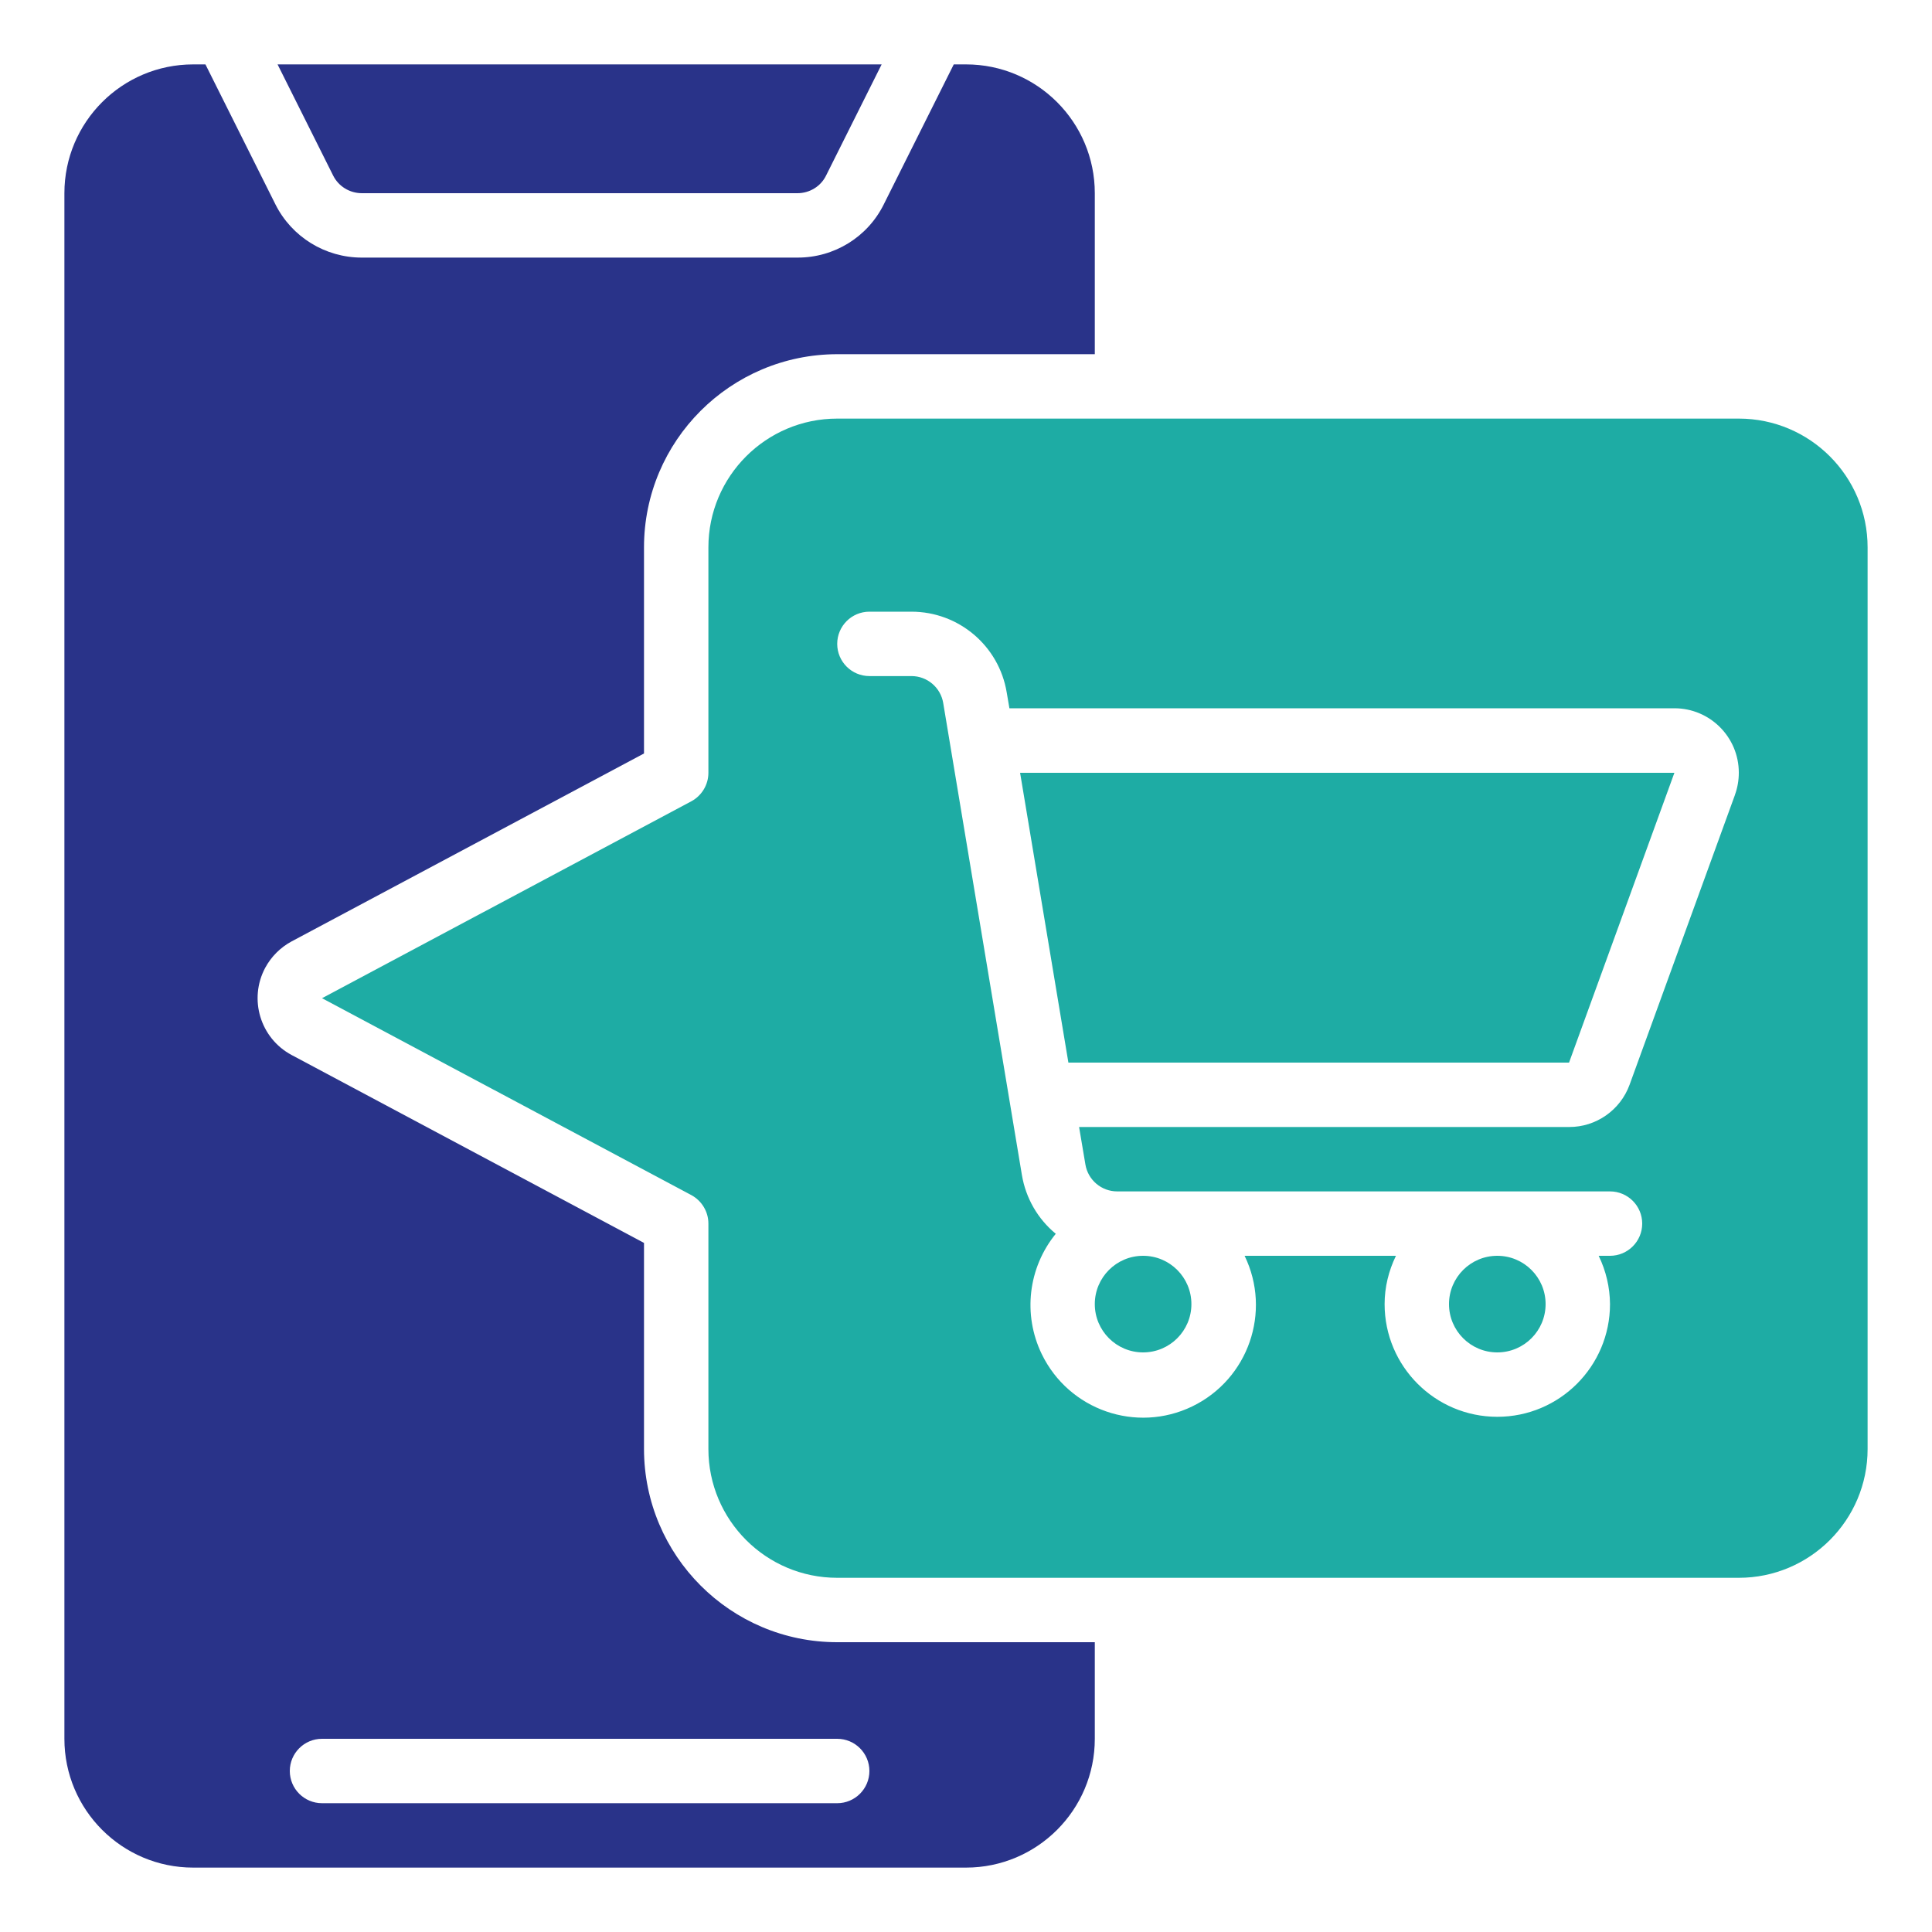
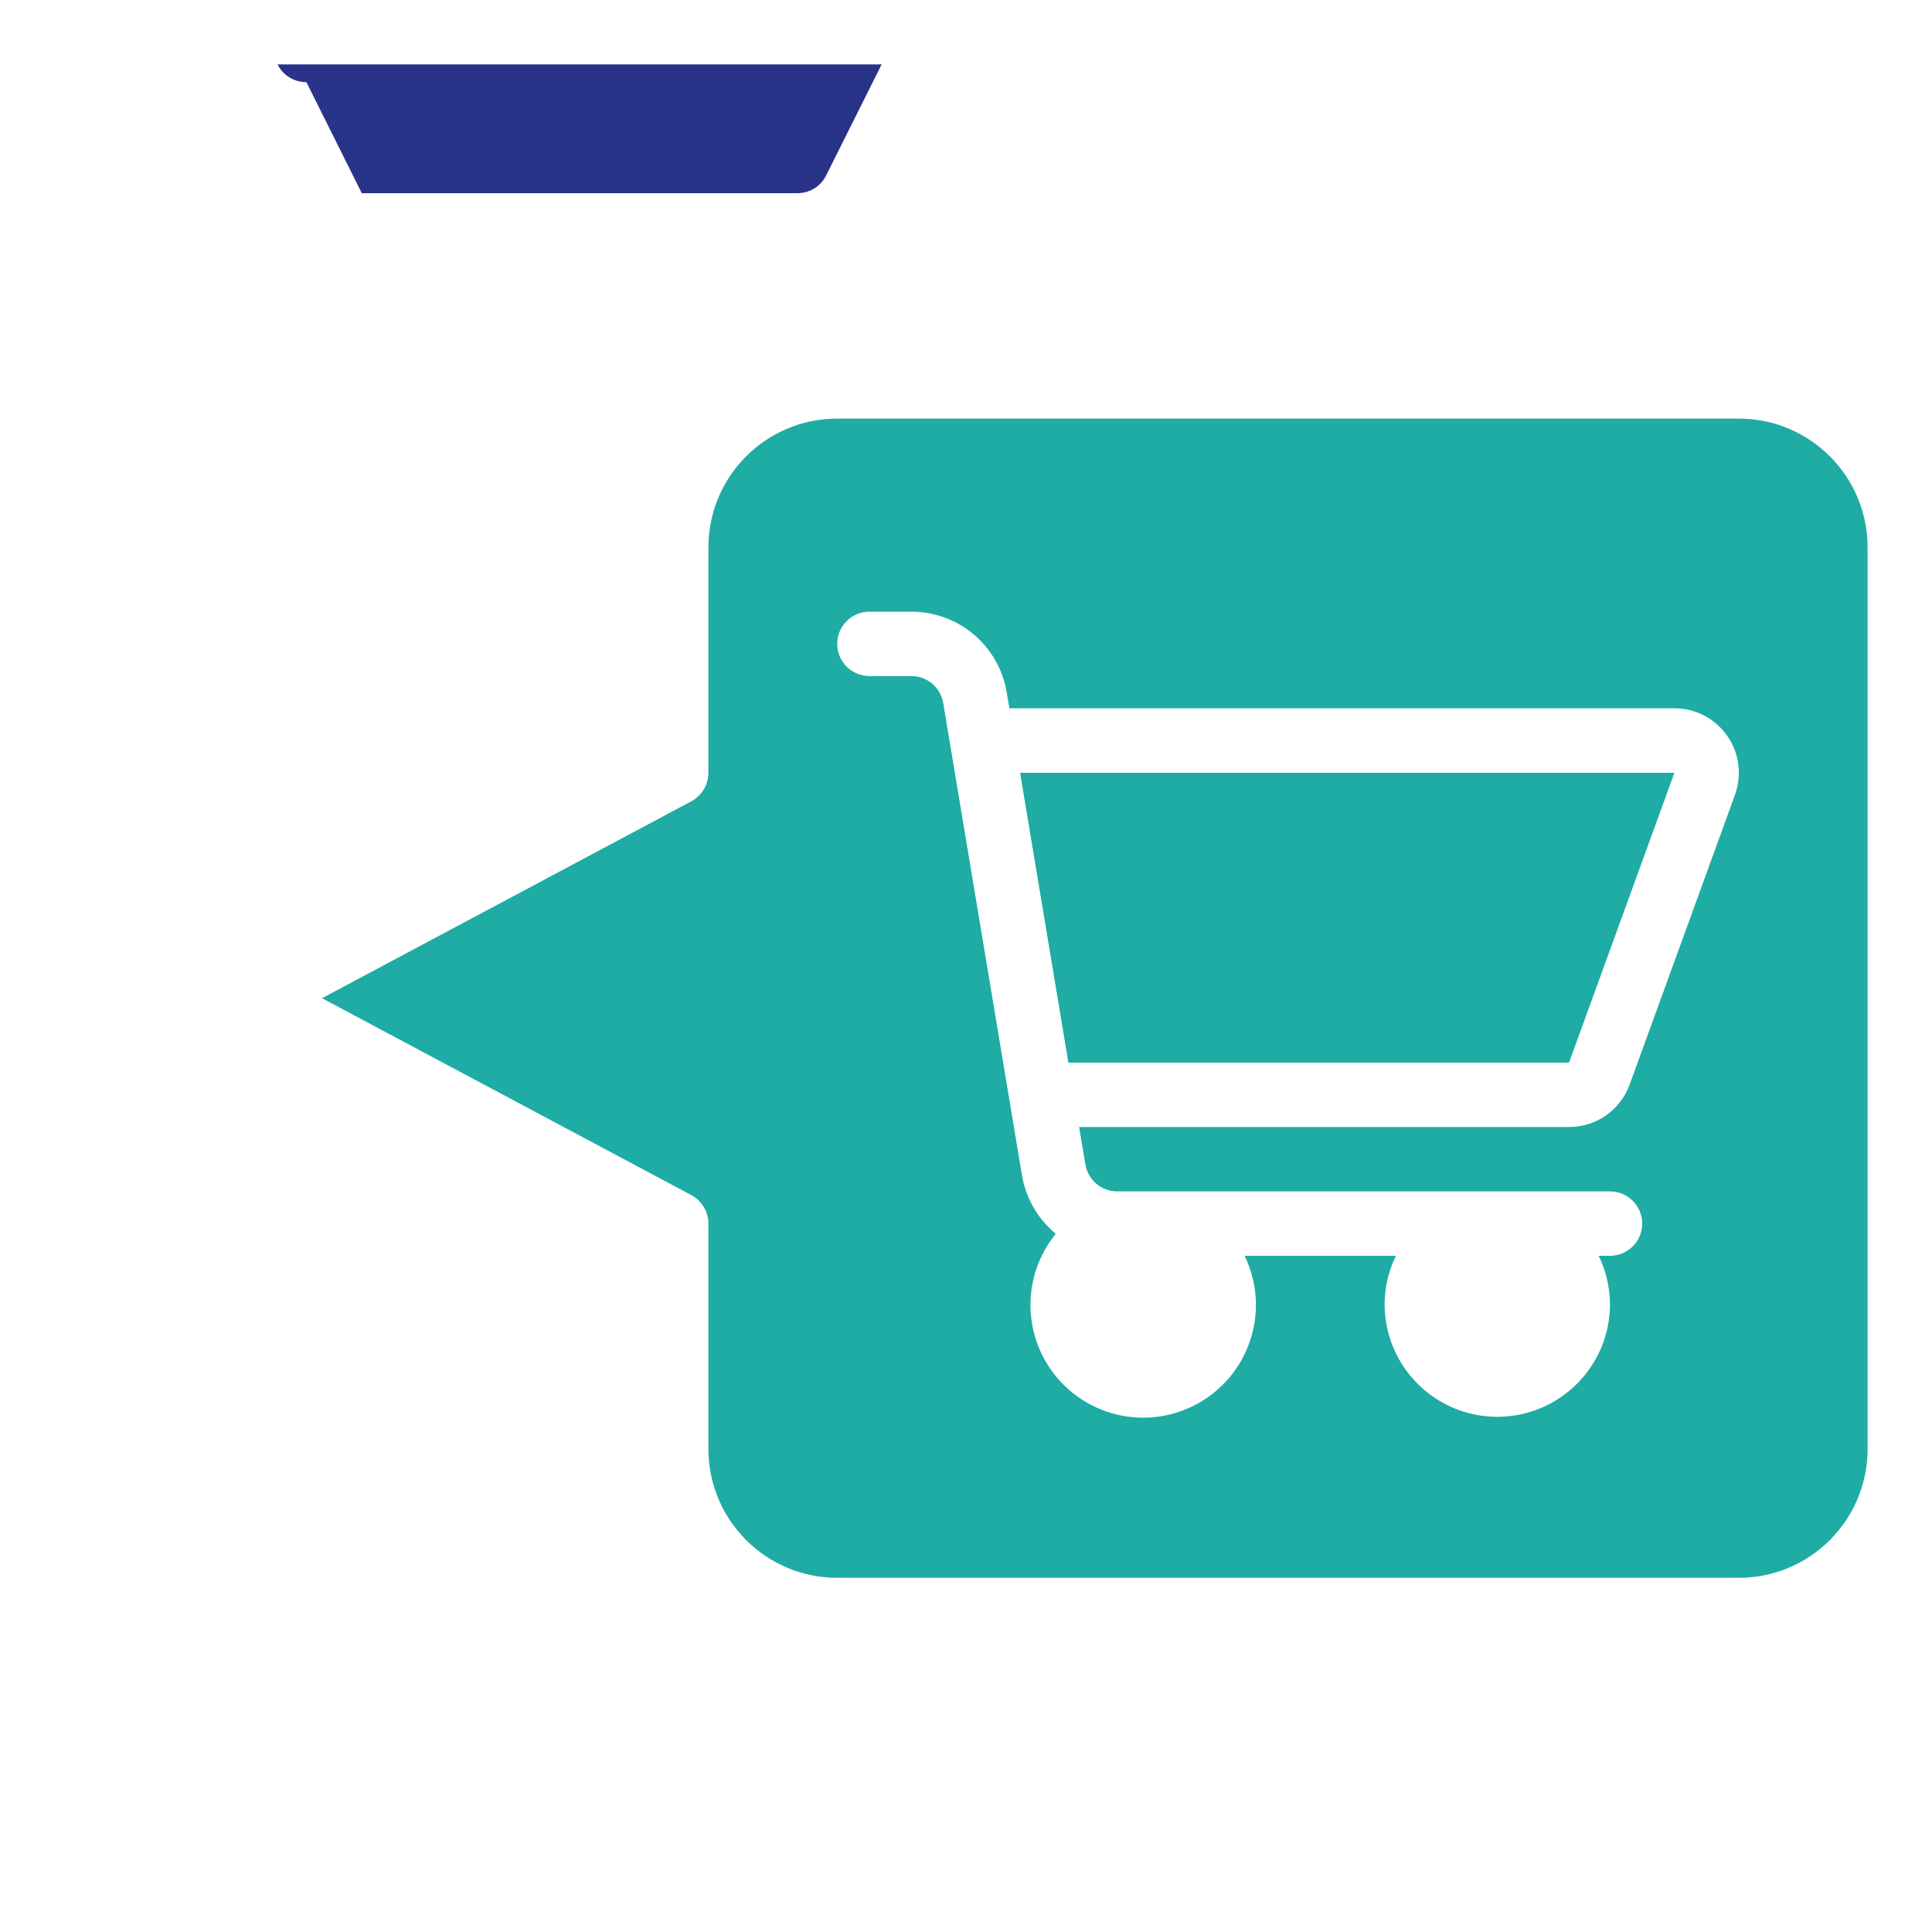
<svg xmlns="http://www.w3.org/2000/svg" id="Layer_1" viewBox="0 0 150 150">
  <defs>
    <style>
      .cls-1 {
        fill: #1eaca4;
      }

      .cls-2 {
        fill: #293389;
      }
    </style>
  </defs>
-   <path class="cls-2" d="M28.09,15h33.82c.95,0,1.82-.53,2.23-1.38l4.31-8.62H21.55l4.31,8.62c.42.85,1.29,1.38,2.24,1.38Z" />
-   <path class="cls-2" d="M15,145h60c5.52,0,10-4.48,10-10v-7.5h-20c-8.28,0-14.99-6.72-15-15v-16l-27.36-14.59c-2.43-1.3-3.35-4.33-2.05-6.77.47-.87,1.18-1.58,2.05-2.05l27.36-14.59v-16c0-8.28,6.72-14.99,15-15h20v-12.5c0-5.52-4.48-10-10-10h-.95l-5.43,10.86c-1.26,2.55-3.86,4.15-6.71,4.14H28.09c-2.84,0-5.44-1.6-6.71-4.14l-5.43-10.86h-.95c-5.52,0-10,4.48-10,10v120c0,5.52,4.48,10,10,10ZM25,135h40c1.38,0,2.5,1.12,2.5,2.5s-1.12,2.5-2.5,2.5H25c-1.38,0-2.5-1.12-2.5-2.5s1.12-2.5,2.5-2.5Z" />
+   <path class="cls-2" d="M28.09,15h33.82c.95,0,1.82-.53,2.23-1.38l4.31-8.62H21.55c.42.85,1.29,1.38,2.24,1.38Z" />
  <path class="cls-1" d="M135,32.5h-70c-5.52,0-10,4.48-10,10v17.5c0,.92-.51,1.77-1.32,2.21l-28.68,15.29,28.68,15.29c.81.44,1.32,1.29,1.32,2.21v17.5c0,5.52,4.48,10,10,10h70c5.52,0,10-4.48,10-10V42.5c0-5.52-4.48-10-10-10ZM134.7,61.72l-8.18,22.5c-.72,1.97-2.6,3.29-4.7,3.28h-38.04l.49,2.91c.2,1.2,1.24,2.09,2.47,2.09h38.26c1.38,0,2.5,1.12,2.5,2.5s-1.12,2.5-2.5,2.5h-.88c.57,1.17.87,2.45.88,3.75,0,4.83-3.92,8.75-8.75,8.75s-8.75-3.92-8.75-8.75c0-1.3.31-2.58.88-3.75h-11.75c2.11,4.35.29,9.58-4.06,11.69s-9.58.29-11.69-4.06c-1.48-3.06-1.06-6.7,1.09-9.34-1.4-1.15-2.33-2.77-2.63-4.56l-6.11-36.65c-.2-1.2-1.24-2.09-2.47-2.09h-3.26c-1.38,0-2.5-1.12-2.5-2.5s1.12-2.5,2.5-2.5h3.26c3.67,0,6.8,2.65,7.4,6.27l.21,1.23h51.63c2.76,0,5,2.24,5,5,0,.59-.1,1.17-.3,1.72h0Z" />
-   <circle class="cls-1" cx="88.75" cy="101.25" r="3.75" />
  <path class="cls-1" d="M82.95,82.5h38.87l8.18-22.5h-50.8s3.75,22.5,3.75,22.5Z" />
-   <circle class="cls-1" cx="116.25" cy="101.25" r="3.75" />
</svg>